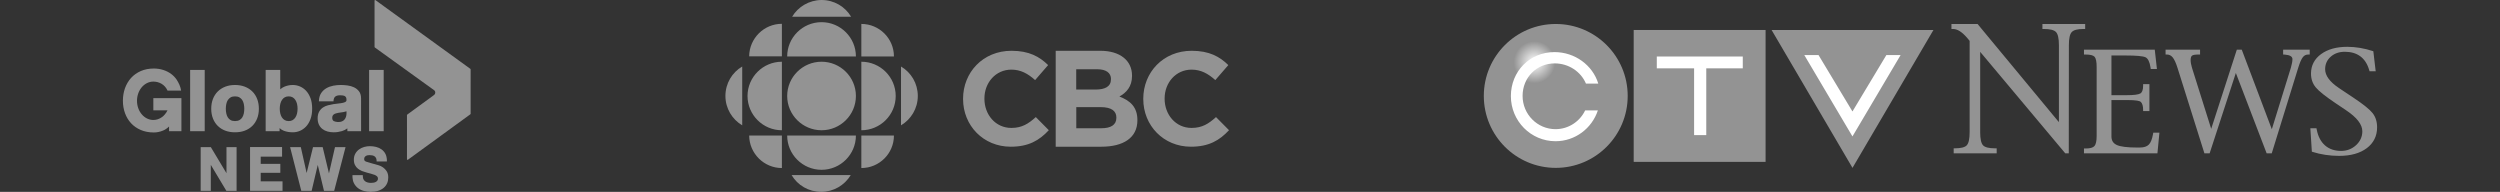
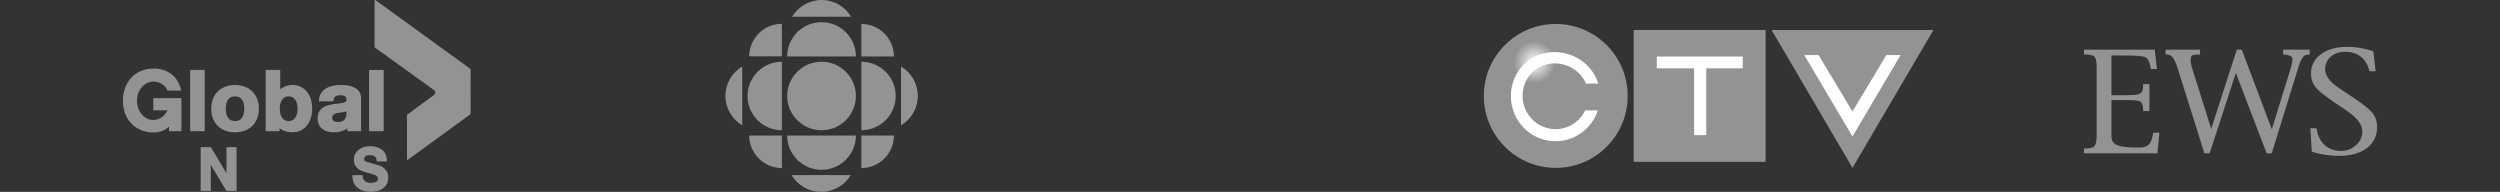
<svg xmlns="http://www.w3.org/2000/svg" width="417" height="32" viewBox="0 0 417 32" fill="none">
  <rect x="0" y="0" width="417" height="32" fill="#333333" stroke="none" />
  <path d="M39.463 24.547V31.833H37.757L35.162 27.499V31.833H33.474V24.547H35.171L37.776 28.89V24.547H39.463Z" fill="#939393" />
-   <path d="M43.486 30.249V28.825H46.757V27.333H43.486V26.128H47.05V24.527H41.71V31.832H47.126V30.249H43.486Z" fill="#939393" />
-   <path d="M55.876 24.547L54.872 28.918L53.825 24.547H52.209L51.147 28.861L50.178 24.547H48.391L50.253 31.833H51.981L53.004 27.511L54.042 31.833H55.741L57.635 24.547H55.876Z" fill="#939393" />
  <path d="M64.498 28.566C64.327 28.299 64.12 28.082 63.886 27.922C63.654 27.763 63.419 27.64 63.181 27.574C62.757 27.459 61.174 27.018 61.035 26.951C60.884 26.876 60.824 26.813 60.799 26.772C60.763 26.71 60.746 26.624 60.746 26.517C60.746 26.397 60.769 26.299 60.816 26.227C60.868 26.144 60.933 26.078 61.014 26.024C61.097 25.969 61.19 25.93 61.293 25.907C61.402 25.883 61.514 25.872 61.622 25.872C61.794 25.872 61.954 25.888 62.1 25.917C62.236 25.945 62.358 25.995 62.463 26.064C62.562 26.13 62.641 26.218 62.702 26.333C62.83 26.512 62.821 26.93 62.821 26.93H64.533C64.533 26.93 64.588 26.255 64.294 25.675C64.137 25.373 63.92 25.121 63.65 24.925C63.384 24.733 63.078 24.593 62.737 24.507C62.404 24.423 62.051 24.381 61.689 24.381C61.374 24.381 61.057 24.425 60.745 24.514C60.427 24.603 60.139 24.742 59.887 24.928C59.631 25.116 59.422 25.353 59.264 25.634C59.104 25.921 59.023 26.261 59.023 26.643C59.023 26.988 59.087 27.287 59.215 27.533C59.34 27.776 59.508 27.981 59.714 28.143C59.912 28.302 60.141 28.431 60.391 28.531C60.638 28.629 60.89 28.71 61.146 28.777C61.389 28.848 61.636 28.915 61.875 28.974C62.106 29.031 62.316 29.096 62.499 29.172C62.669 29.243 62.807 29.332 62.911 29.434C62.998 29.523 63.041 29.639 63.041 29.786C63.041 29.928 63.008 30.04 62.94 30.127C62.865 30.225 62.773 30.299 62.659 30.356C62.54 30.414 62.411 30.454 62.275 30.474C62.131 30.496 61.995 30.506 61.868 30.506C61.684 30.506 61.505 30.483 61.336 30.439C61.169 30.394 61.024 30.326 60.905 30.237C60.788 30.15 60.693 30.034 60.622 29.894C60.513 29.741 60.514 29.215 60.514 29.215H58.794C58.794 29.215 58.743 30.009 59.035 30.551C59.202 30.883 59.432 31.163 59.716 31.38C59.998 31.594 60.326 31.753 60.693 31.851C61.053 31.949 61.43 32 61.81 32C62.283 32 62.705 31.941 63.068 31.826C63.435 31.71 63.746 31.545 63.996 31.333C64.249 31.12 64.444 30.863 64.571 30.569C64.699 30.277 64.763 29.954 64.763 29.613C64.763 29.194 64.675 28.841 64.498 28.566Z" fill="#939393" />
  <path d="M25.578 18.4H27.945C27.812 18.672 27.648 18.919 27.456 19.133C27.382 19.219 27.299 19.304 27.201 19.392C27.141 19.447 27.073 19.495 27.004 19.541C26.588 19.84 26.101 20.012 25.578 20.012C24.072 20.012 22.851 18.579 22.851 16.812C22.851 15.043 24.072 13.61 25.578 13.61C26.552 13.61 27.497 14.106 27.945 15.11H30.21C30.114 14.425 29.799 13.811 29.466 13.287C29.225 12.934 28.933 12.627 28.597 12.37C28.19 12.062 27.727 11.825 27.223 11.666C26.721 11.508 26.195 11.429 25.66 11.429C24.866 11.429 24.138 11.569 23.499 11.844C22.859 12.121 22.311 12.508 21.867 12.995C21.428 13.48 21.087 14.054 20.851 14.703C20.62 15.349 20.5 16.058 20.5 16.809C20.5 17.543 20.618 18.239 20.851 18.876C21.084 19.516 21.425 20.082 21.864 20.558C22.303 21.035 22.852 21.414 23.492 21.686C24.131 21.957 24.857 22.095 25.652 22.095C26.167 22.095 26.682 21.991 27.184 21.784C27.546 21.636 27.885 21.406 28.201 21.101L28.201 21.888H30.259V16.367H25.578V18.4ZM59.89 15.243C59.673 14.956 59.391 14.729 59.053 14.567C58.724 14.412 58.357 14.306 57.963 14.252C57.581 14.201 57.198 14.175 56.825 14.175C56.411 14.175 55.993 14.216 55.582 14.295C55.163 14.379 54.779 14.517 54.442 14.712C54.098 14.91 53.81 15.178 53.586 15.506C53.36 15.838 53.229 16.257 53.2 16.75L53.195 16.907H55.622L55.63 16.782C55.662 16.456 55.765 16.226 55.937 16.098C56.121 15.961 56.386 15.891 56.728 15.891C56.892 15.891 57.047 15.903 57.189 15.923C57.313 15.942 57.423 15.98 57.516 16.033C57.599 16.082 57.665 16.151 57.716 16.242C57.767 16.334 57.794 16.469 57.794 16.643C57.802 16.829 57.74 16.902 57.69 16.942C57.585 17.026 57.436 17.093 57.245 17.139C57.032 17.192 56.784 17.232 56.507 17.258C56.214 17.287 55.914 17.324 55.614 17.371C55.309 17.418 55.003 17.482 54.702 17.561C54.384 17.646 54.098 17.773 53.852 17.942C53.597 18.117 53.386 18.352 53.225 18.641C53.065 18.934 52.983 19.302 52.983 19.739C52.983 20.136 53.054 20.485 53.191 20.778C53.331 21.073 53.528 21.32 53.778 21.515C54.022 21.706 54.311 21.848 54.636 21.938C54.953 22.024 55.297 22.069 55.659 22.069C56.126 22.069 56.589 22.001 57.036 21.868C57.366 21.769 57.666 21.616 57.936 21.411C57.938 21.425 57.945 21.888 57.945 21.888H60.23L60.225 16.407C60.225 15.93 60.113 15.539 59.89 15.243ZM55.677 20.199C55.596 20.152 55.535 20.084 55.488 19.997C55.44 19.912 55.416 19.796 55.416 19.658C55.416 19.511 55.44 19.392 55.488 19.305C55.537 19.213 55.603 19.137 55.682 19.079C55.77 19.015 55.877 18.962 55.996 18.926C56.133 18.881 56.27 18.848 56.408 18.823C56.561 18.796 56.715 18.773 56.867 18.755C57.023 18.738 57.181 18.715 57.335 18.685C57.486 18.657 57.681 18.602 57.794 18.563C57.937 20.538 56.386 20.511 55.677 20.199ZM31.714 21.885H34.146V11.667H31.714V21.885ZM42.092 15.261C41.746 14.917 41.32 14.646 40.83 14.457C40.344 14.269 39.794 14.175 39.2 14.175C38.603 14.175 38.056 14.269 37.574 14.457C37.089 14.646 36.667 14.916 36.32 15.261C35.973 15.606 35.702 16.027 35.514 16.517C35.327 17 35.233 17.545 35.233 18.137C35.233 18.727 35.327 19.27 35.514 19.749C35.702 20.232 35.973 20.652 36.32 20.996C36.667 21.341 37.09 21.61 37.575 21.793C38.057 21.977 38.603 22.068 39.199 22.068C39.794 22.068 40.341 21.977 40.828 21.795C41.32 21.609 41.743 21.341 42.092 20.996C42.439 20.653 42.709 20.233 42.898 19.749C43.085 19.269 43.18 18.726 43.18 18.137C43.18 17.546 43.085 17.001 42.899 16.517C42.711 16.027 42.44 15.605 42.092 15.261ZM40.667 18.929C40.616 19.173 40.529 19.396 40.408 19.589C40.293 19.773 40.134 19.921 39.939 20.03C39.745 20.139 39.496 20.195 39.2 20.195C38.903 20.195 38.659 20.139 38.469 20.031C38.276 19.921 38.12 19.772 38.005 19.588C37.884 19.394 37.795 19.173 37.746 18.929C37.693 18.675 37.665 18.41 37.665 18.141C37.665 17.872 37.693 17.605 37.746 17.346C37.795 17.099 37.883 16.877 38.005 16.689C38.12 16.508 38.278 16.358 38.471 16.243C38.66 16.131 38.905 16.075 39.2 16.075C39.495 16.075 39.743 16.131 39.936 16.244C40.137 16.361 40.292 16.507 40.409 16.689C40.529 16.878 40.617 17.099 40.668 17.346C40.721 17.606 40.747 17.874 40.747 18.142C40.747 18.408 40.721 18.673 40.667 18.929ZM51.049 15.135C50.743 14.812 50.392 14.569 50.011 14.411C49.629 14.254 49.237 14.175 48.845 14.175C48.369 14.175 47.903 14.266 47.46 14.447C47.189 14.558 46.948 14.711 46.744 14.899V11.666H44.311V21.886H46.635V21.365C46.83 21.554 47.06 21.704 47.33 21.807C47.775 21.98 48.285 22.068 48.844 22.068C49.236 22.068 49.628 21.99 50.01 21.834C50.392 21.675 50.741 21.432 51.047 21.108C51.351 20.789 51.6 20.373 51.786 19.877C51.973 19.385 52.069 18.794 52.069 18.121C52.069 17.45 51.974 16.861 51.788 16.367C51.6 15.87 51.352 15.457 51.049 15.135ZM49.543 18.944C49.482 19.194 49.388 19.415 49.263 19.604C49.14 19.787 48.985 19.932 48.805 20.039C48.63 20.143 48.408 20.195 48.149 20.195C47.897 20.195 47.678 20.141 47.498 20.038C47.314 19.932 47.157 19.786 47.035 19.604C46.909 19.414 46.816 19.193 46.756 18.944C46.694 18.689 46.662 18.419 46.662 18.142C46.662 17.856 46.694 17.583 46.756 17.324C46.816 17.076 46.909 16.854 47.035 16.666C47.158 16.48 47.31 16.338 47.498 16.231C47.68 16.127 47.899 16.075 48.149 16.075C48.408 16.075 48.63 16.126 48.805 16.23C48.988 16.337 49.14 16.48 49.262 16.666C49.388 16.852 49.481 17.076 49.544 17.324C49.604 17.583 49.635 17.858 49.635 18.142C49.635 18.418 49.604 18.688 49.543 18.944ZM61.566 21.885H64V11.667H61.566V21.885Z" fill="#939393" />
  <path d="M62.474 0.096V7.834C62.474 7.866 62.49 7.896 62.515 7.912L72.417 15.051C72.482 15.099 72.535 15.164 72.566 15.241C72.572 15.254 72.578 15.267 72.581 15.279C72.581 15.282 72.582 15.285 72.583 15.29C72.594 15.329 72.6 15.37 72.6 15.413C72.6 15.563 72.559 15.743 72.347 15.884L70.54 17.204C70.508 17.227 70.477 17.251 70.447 17.274C70.307 17.379 70.056 17.561 69.763 17.772L67.921 19.117C67.899 19.133 67.883 19.161 67.883 19.192V21.062C67.883 21.123 67.884 21.209 67.884 21.337V21.827C67.884 22.601 67.882 24.105 67.884 24.672C67.884 24.759 67.884 24.855 67.883 24.956V26.325C67.883 26.337 67.884 26.347 67.884 26.358C67.884 26.371 67.884 26.386 67.884 26.398C67.886 26.432 67.884 26.483 67.883 26.534V26.571C67.883 26.625 67.926 26.667 67.978 26.667C67.998 26.667 68.018 26.659 68.033 26.649L78.46 19.058C78.485 19.042 78.5 19.013 78.5 18.981V15.697C78.499 14.275 78.499 12.652 78.499 11.661V11.552C78.497 11.529 78.486 11.508 78.469 11.493C78.322 11.386 77.622 10.878 76.663 10.185L68.851 4.528C67.636 3.65 66.422 2.769 65.207 1.89C64.849 1.63 64.469 1.354 64.088 1.079L62.683 0.06C62.661 0.045 62.639 0.031 62.619 0.016C62.604 0.007 62.585 0 62.567 0C62.514 0.001 62.474 0.043 62.474 0.096Z" fill="#939393" />
  <path d="M142.765 16.011C142.765 19.162 140.195 21.726 137.034 21.726C133.874 21.726 131.303 19.162 131.303 16.011C131.303 12.859 133.874 10.296 137.034 10.296C140.195 10.296 142.765 12.859 142.765 16.011ZM130.418 21.726C127.258 21.726 124.687 19.162 124.687 16.011C124.687 12.859 127.258 10.296 130.418 10.296V21.726ZM143.672 28.029V22.608H149.108C149.108 25.613 146.663 28.029 143.672 28.029ZM130.418 3.971V9.392H124.961C124.982 6.408 127.426 3.971 130.418 3.971ZM130.418 28.029V22.608H124.961C124.982 25.592 127.426 28.029 130.418 28.029ZM150.288 20.906V11.094C151.973 12.081 153.09 13.909 153.09 16.011C153.09 18.091 151.952 19.919 150.288 20.906ZM132.125 2.794H141.965C140.975 1.114 139.141 0 137.034 0C134.948 0.021 133.115 1.135 132.125 2.794ZM141.902 29.206H132.041C133.031 30.886 134.864 32 136.971 32C139.057 32 140.89 30.886 141.902 29.206ZM142.765 22.608C142.765 25.76 140.195 28.323 137.034 28.323C133.874 28.323 131.303 25.76 131.303 22.608H142.765ZM143.672 21.726C146.832 21.726 149.403 19.162 149.403 16.011C149.403 12.859 146.832 10.296 143.672 10.296V21.726ZM142.765 9.413C142.765 6.261 140.195 3.698 137.034 3.698C133.874 3.698 131.303 6.261 131.303 9.413H142.765ZM123.802 20.906V11.094C122.117 12.081 121 13.909 121 16.011C121 18.091 122.138 19.919 123.802 20.906ZM149.108 9.413H143.672V3.992C146.663 3.992 149.108 6.408 149.108 9.413Z" fill="#939393" />
-   <path d="M168.592 24.471C164.032 24.471 160.64 20.959 160.64 16.513V16.471C160.64 12.076 163.958 8.471 168.718 8.471C171.646 8.471 173.394 9.448 174.827 10.857L172.657 13.359C171.456 12.276 170.245 11.614 168.697 11.614C166.085 11.614 164.2 13.78 164.2 16.429V16.471C164.2 19.12 166.043 21.338 168.697 21.338C170.466 21.338 171.551 20.634 172.773 19.53L174.942 21.716C173.352 23.419 171.583 24.471 168.592 24.471ZM186.211 19.603C186.211 18.531 185.411 17.869 183.6 17.869H179.524V21.39H183.715C185.274 21.39 186.211 20.844 186.211 19.656V19.603ZM185.316 13.201C185.316 12.15 184.495 11.551 182.999 11.551H179.513V14.936H182.767C184.326 14.936 185.306 14.431 185.306 13.243V13.201H185.316ZM183.715 24.471H176.09V8.471H183.536C186.812 8.471 188.823 10.09 188.823 12.613V12.655C188.823 14.463 187.865 15.461 186.717 16.103C188.57 16.807 189.718 17.89 189.718 20.034V20.076C189.718 23.009 187.338 24.471 183.715 24.471ZM198.649 24.471C194.089 24.471 190.698 20.959 190.698 16.513V16.471C190.698 12.076 194.015 8.471 198.776 8.471C201.704 8.471 203.452 9.448 204.884 10.857L202.715 13.359C201.514 12.276 200.303 11.614 198.755 11.614C196.143 11.614 194.258 13.78 194.258 16.429V16.471C194.258 19.12 196.101 21.338 198.755 21.338C200.524 21.338 201.609 20.634 202.83 19.53L205 21.716C203.41 23.419 201.64 24.471 198.649 24.471Z" fill="#939393" />
  <path d="M347.608 25.58V24.768H347.894C348.621 24.768 349.112 24.632 349.353 24.361C349.597 24.085 349.721 23.521 349.721 22.681V11.183C349.721 10.303 349.606 9.728 349.377 9.473C349.152 9.223 348.652 9.096 347.894 9.096H347.608V8.286H359.415L359.775 11.509H358.747L358.703 11.223C358.559 10.315 358.282 9.756 357.88 9.558C357.467 9.357 356.347 9.255 354.553 9.255H352.188V15.876H354.745C355.924 15.876 356.686 15.778 357.009 15.589C357.317 15.405 357.472 14.968 357.472 14.29V14.033H358.522V18.531H357.472V18.296C357.472 17.685 357.341 17.246 357.076 16.989C356.932 16.851 356.411 16.686 354.745 16.686H352.188V22.755C352.188 23.449 352.485 23.917 353.097 24.191C353.719 24.469 354.843 24.609 356.435 24.609H356.913C357.592 24.609 358.096 24.448 358.413 24.129C358.736 23.809 358.971 23.224 359.118 22.395L359.164 22.132H360.19L359.858 25.58H347.608Z" fill="#939393" />
  <path d="M378.925 25.58H378.078L372.941 12.171L368.566 25.58H367.697L363.193 11.274C362.938 10.472 362.674 9.9 362.405 9.575C362.148 9.257 361.829 9.096 361.456 9.096H361.218V8.286H366.972V9.096H366.678C366.152 9.096 365.802 9.157 365.634 9.28C365.477 9.397 365.396 9.645 365.396 10.014C365.396 10.377 365.47 10.805 365.617 11.287L368.828 21.489L373.103 8.286H373.926L378.94 21.559L382.117 11.297C382.291 10.704 382.379 10.218 382.379 9.853C382.379 9.425 381.951 9.174 381.106 9.107L380.827 9.092V8.286H385.261V9.096H385.001C384.634 9.096 384.339 9.247 384.101 9.556C383.857 9.876 383.601 10.464 383.344 11.302L378.925 25.58Z" fill="#939393" />
  <path d="M390.18 26C388.604 26 387.084 25.769 385.663 25.315L385.617 25.298L385.366 21.4H386.388L386.434 21.636C386.654 22.766 387.121 23.648 387.816 24.257C388.514 24.863 389.416 25.173 390.492 25.173C391.461 25.173 392.304 24.849 392.994 24.21C393.686 23.574 394.037 22.796 394.037 21.899C394.037 20.766 393.125 19.587 391.328 18.391L389.597 17.229C387.916 16.101 386.798 15.212 386.274 14.584C385.744 13.95 385.475 13.172 385.475 12.273C385.475 10.937 386.036 9.847 387.145 9.032C388.25 8.22 389.724 7.809 391.527 7.809C392.928 7.809 394.376 8.051 395.828 8.53L395.871 8.545L396.266 11.889H395.247L395.173 11.662C394.581 9.654 393.21 8.636 391.106 8.636C390.165 8.636 389.374 8.916 388.759 9.463C388.145 10.008 387.833 10.71 387.833 11.55C387.833 12.61 388.612 13.668 390.152 14.695L392.651 16.364C394.216 17.407 395.26 18.251 395.751 18.872C396.247 19.498 396.5 20.293 396.5 21.235C396.5 22.685 395.919 23.856 394.78 24.713C393.64 25.567 392.092 26 390.18 26Z" fill="#939393" />
-   <path d="M330.766 24.229C330.451 23.886 330.294 23.158 330.294 22.047V8.649L344.487 25.576H345.072L345.089 7.531C345.089 6.42 345.246 5.694 345.567 5.349C345.888 5.005 346.517 4.833 347.53 4.833H347.805V4H340.675V4.833H340.902C341.943 4.833 342.622 5.005 342.945 5.349C343.266 5.694 343.426 6.42 343.426 7.531V20.376L329.857 4H325.5V4.833H325.773C326.498 4.833 327.288 5.34 328.153 6.356L328.535 6.816V22.047C328.535 23.158 328.377 23.886 328.063 24.229C327.751 24.571 327.081 24.742 326.057 24.742H325.873V25.576H333.045V24.742H332.774C331.748 24.742 331.08 24.571 330.766 24.229Z" fill="#939393" />
  <path d="M294.5 5H272.5V27H294.5V5Z" fill="#939393" />
  <path d="M276.353 11.399V9.426H290.695V11.399H284.606V22.537H282.576V11.399H276.353Z" fill="white" />
  <path d="M322.5 5H295.5L308.996 28L322.5 5Z" fill="#939393" />
  <path d="M303.33 9.183H300.956L308.989 22.756L317.022 9.183H314.647L308.989 18.59L303.33 9.183Z" fill="white" />
  <path d="M259.499 28C266.128 28 271.5 22.629 271.5 15.999C271.5 9.373 266.128 4 259.499 4C252.874 4 247.5 9.373 247.5 15.999C247.5 22.629 252.874 28 259.499 28Z" fill="#939393" />
  <path d="M266.523 18.418C265.536 21.403 262.746 23.555 259.458 23.555C255.348 23.555 252.014 20.187 252.014 16.035C252.014 11.884 255.177 8.689 259.289 8.689C262.68 8.689 265.656 10.86 266.596 13.949H264.54C263.693 11.944 261.645 10.575 259.334 10.575C256.301 10.575 253.968 12.934 253.968 15.996C253.968 19.062 256.427 21.544 259.458 21.544C261.634 21.544 263.512 20.268 264.402 18.419L266.523 18.418Z" fill="white" />
  <path d="M255.954 15.274C258.634 15.274 260.807 13.08 260.807 10.375C260.807 7.669 258.634 5.476 255.954 5.476C253.274 5.476 251.101 7.669 251.101 10.375C251.101 13.08 253.274 15.274 255.954 15.274Z" fill="url(#paint0_radial_56_7689)" />
  <defs>
    <radialGradient id="paint0_radial_56_7689" cx="0" cy="0" r="1" gradientUnits="userSpaceOnUse" gradientTransform="translate(255.954 10.378) scale(3.469 3.502)">
      <stop stop-color="white" />
      <stop offset="1" stop-color="white" stop-opacity="0" />
    </radialGradient>
  </defs>
</svg>